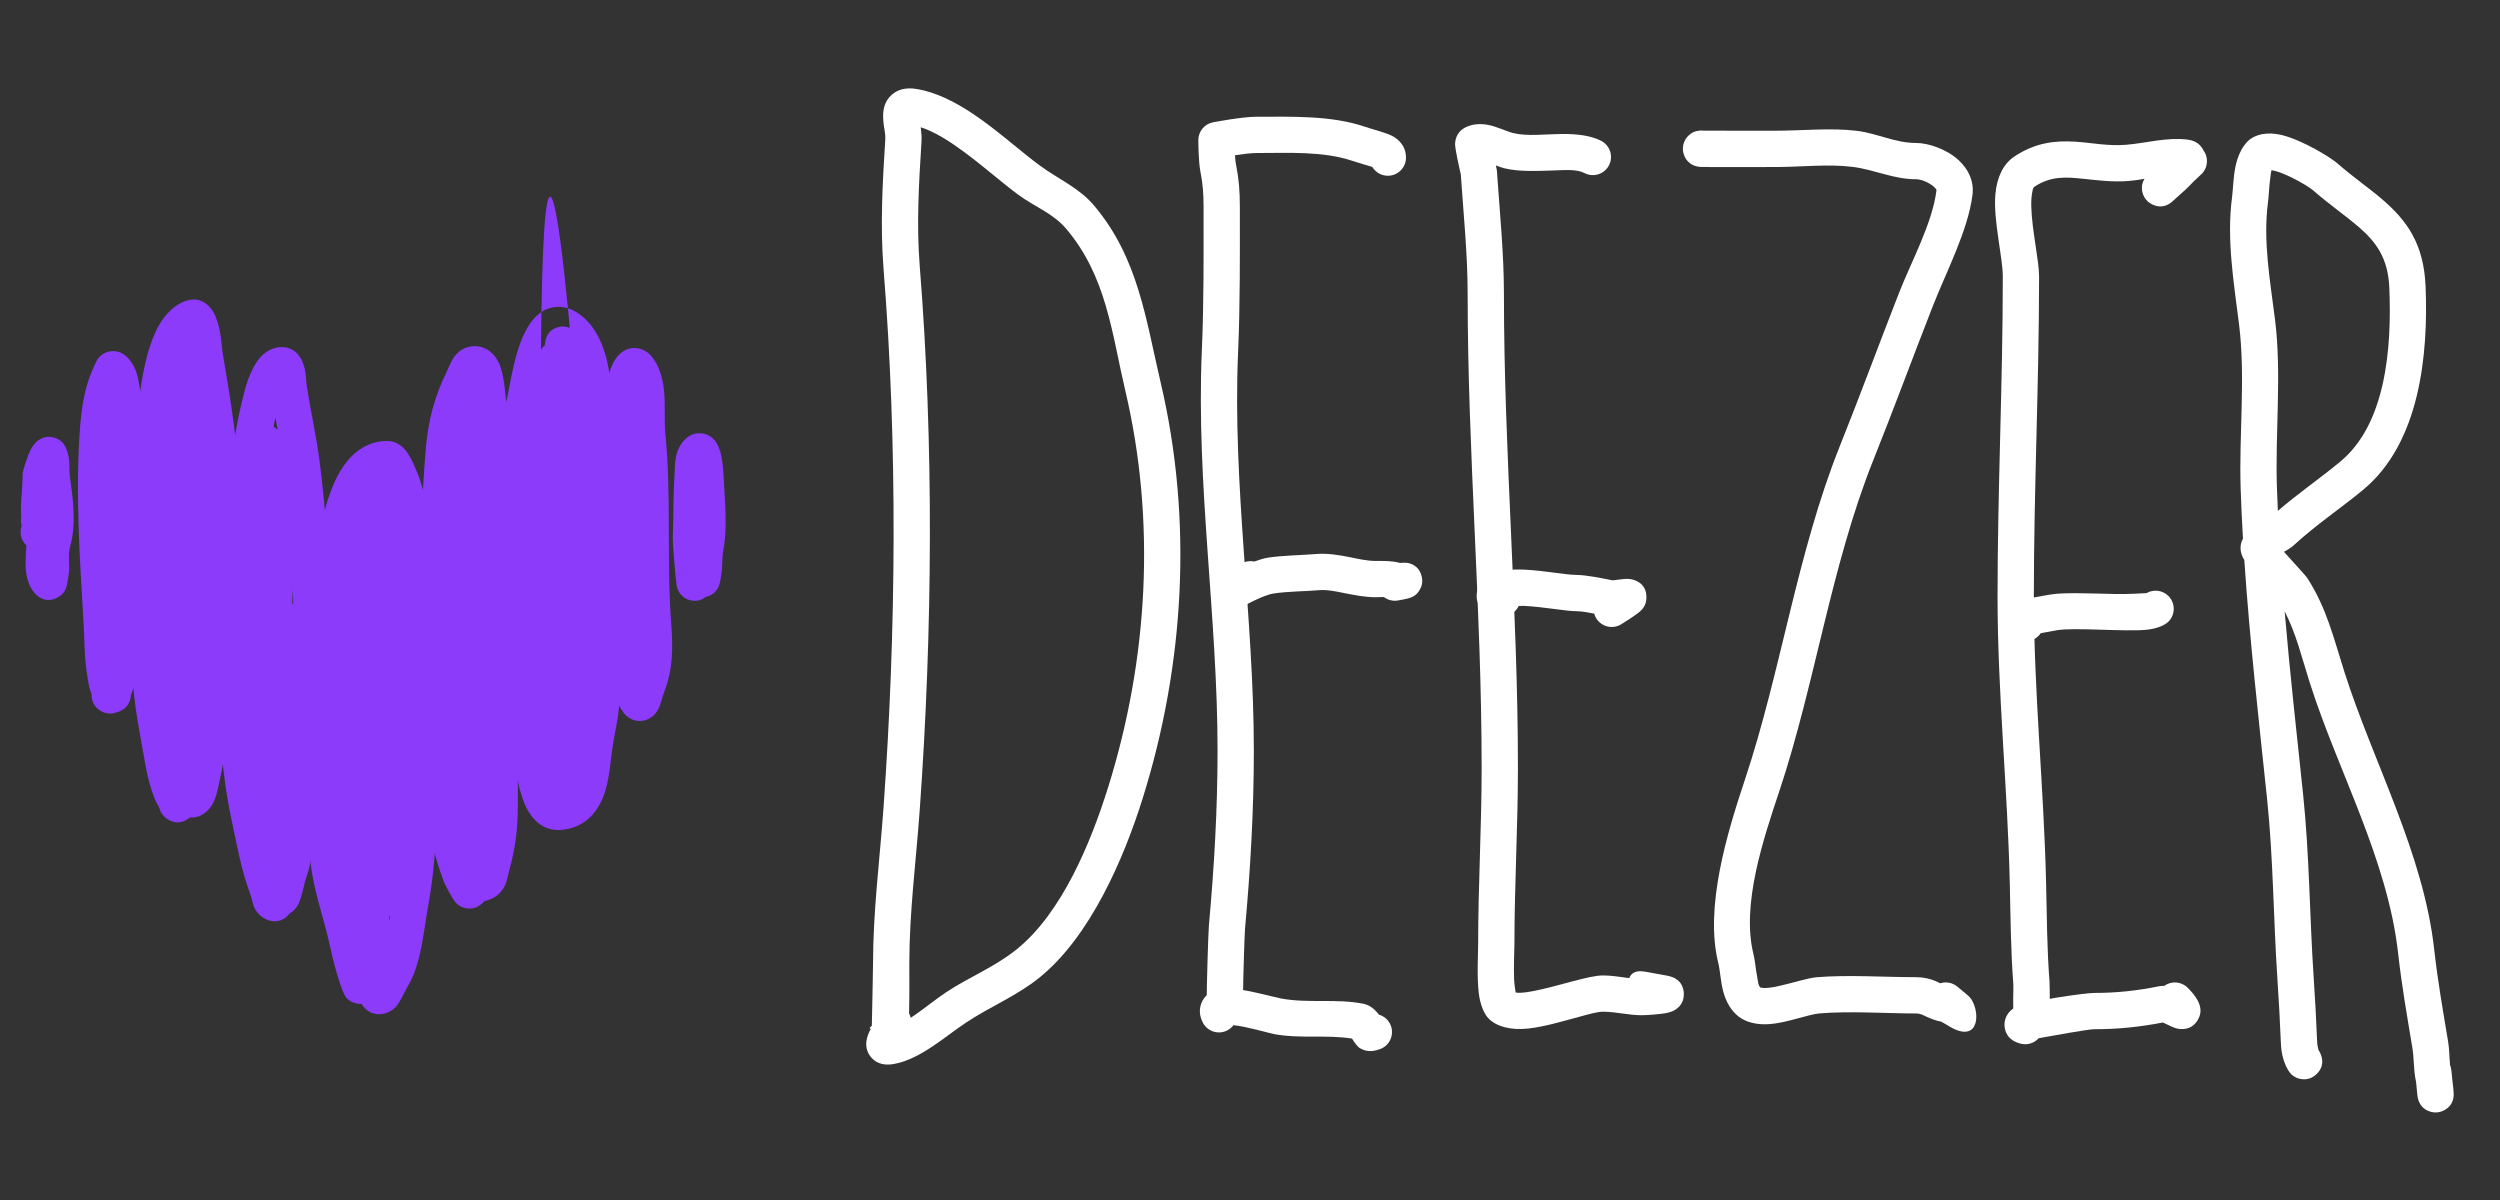
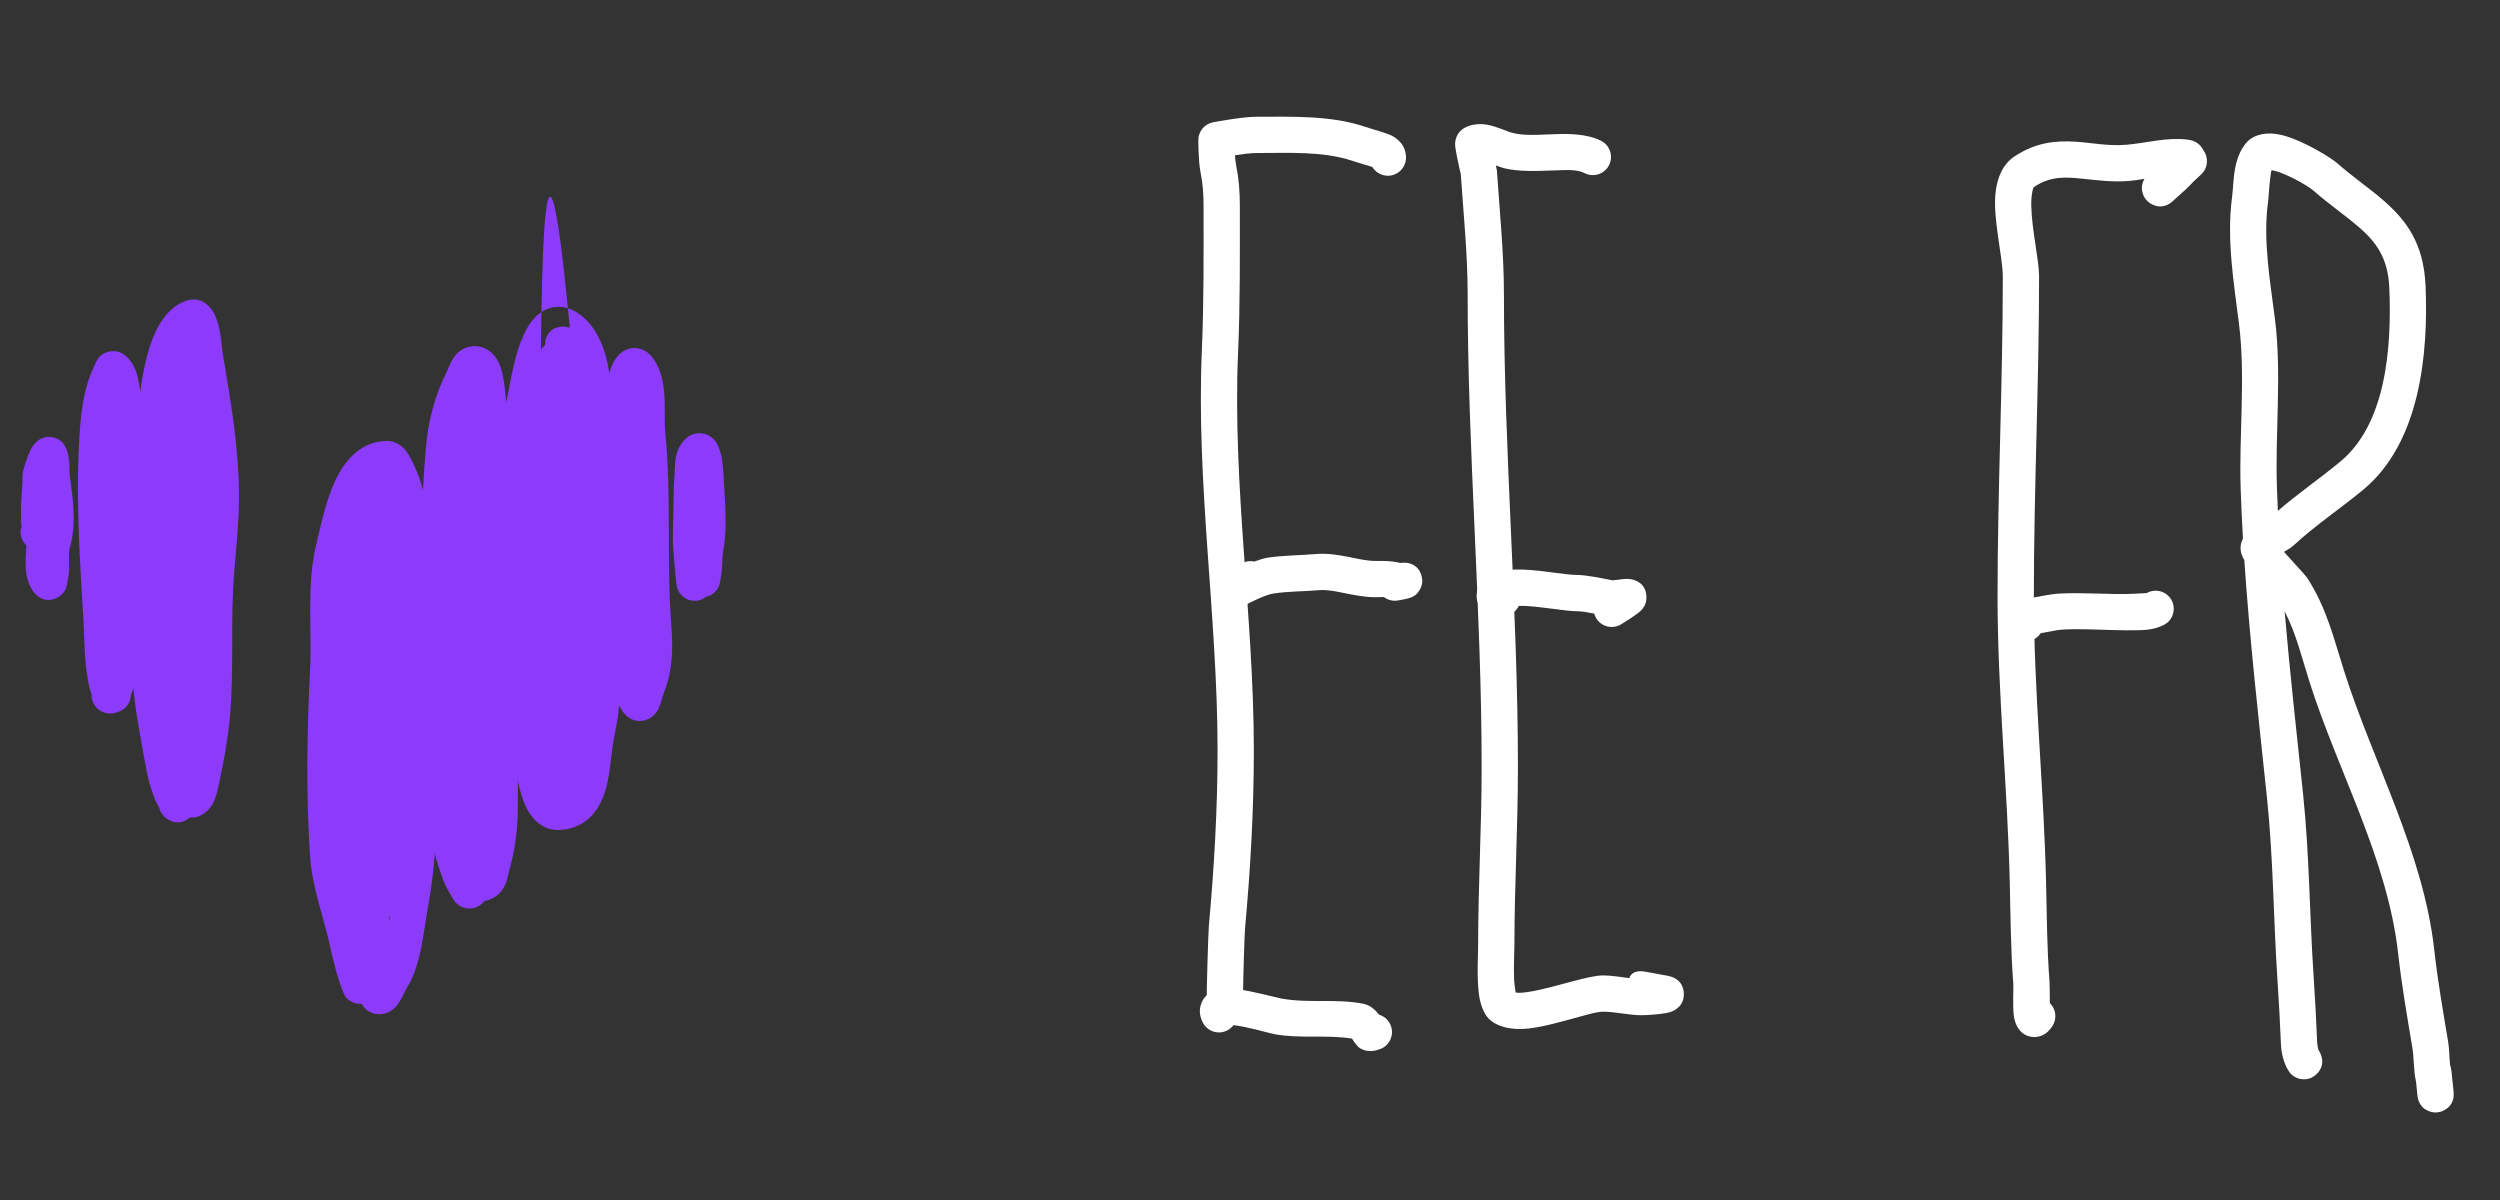
<svg xmlns="http://www.w3.org/2000/svg" width="100%" height="100%" viewBox="0 0 250 120" version="1.1" xml:space="preserve" style="fill-rule:evenodd;clip-rule:evenodd;stroke-linejoin:round;stroke-miterlimit:2;">
  <rect x="0" y="0" width="250" height="120" fill="#333333" stroke="none" />
  <g id="Layer1">
    <path d="M2.118,51.727C2.072,51.986 2.082,52.256 2.153,52.518L2.157,52.617L2.138,52.673C1.925,53.363 2.145,54.085 2.643,54.544C2.585,55.336 2.507,56.373 2.611,57.212C2.729,58.163 3.082,58.935 3.565,59.418C4.296,60.149 5.032,60.091 5.667,59.796C5.952,59.663 6.299,59.42 6.548,58.951C6.754,58.561 6.919,57.066 6.919,56.934C6.919,56.163 6.809,55.345 7.021,54.602C7.648,52.407 7.304,49.891 6.987,47.671C6.936,47.315 6.968,46.797 6.937,46.322C6.896,45.707 6.768,45.138 6.556,44.715C6.256,44.114 5.801,43.86 5.361,43.747C4.958,43.644 4.475,43.644 3.96,43.947C3.774,44.056 3.42,44.333 3.132,44.847C2.741,45.545 2.262,47.117 2.262,47.413C2.262,48.514 2.137,49.47 2.091,50.691C2.086,50.846 2.1,51.288 2.118,51.727Z" style="fill:rgb(140,59,250);" />
    <path d="M9.158,69.422C9.111,70.238 9.624,71.012 10.44,71.262C10.933,71.412 11.341,71.374 11.684,71.226C12.475,71.046 13.07,70.349 13.094,69.509C13.11,69.463 13.328,68.855 13.465,68.517C13.683,67.98 13.867,67.439 13.934,66.969C14.259,64.699 14.396,62.267 14.549,59.971C14.853,55.406 14.553,50.701 14.553,46.127C14.553,43.848 14.657,41.318 14.06,39.131C13.923,38.626 13.863,37.951 13.679,37.361C13.448,36.621 13.063,35.983 12.5,35.532C12.081,35.197 11.64,35.092 11.205,35.116C10.798,35.139 10.327,35.289 9.911,35.718C9.585,36.055 9.048,37.482 9.048,37.482C9.048,37.482 9.075,37.406 9.082,37.39C8.433,39.011 8.149,40.89 8.014,42.642C7.514,49.145 7.972,55.767 8.355,62.273C8.458,64.024 8.431,65.796 8.719,67.525C8.837,68.233 8.893,68.778 9.158,69.422Z" style="fill:rgb(140,59,250);" />
    <path d="M15.922,80.762C16.018,81.184 16.265,81.574 16.646,81.843C17.699,82.584 18.475,82.093 18.728,81.936C18.817,81.881 18.905,81.818 18.988,81.747C19.375,81.791 19.741,81.708 20.069,81.544C20.567,81.295 20.968,80.901 21.261,80.395C21.611,79.792 21.772,78.961 21.889,78.414C22.28,76.59 22.627,74.8 22.859,72.941C23.427,68.397 23.092,63.731 23.3,59.161C23.444,56.001 23.902,52.899 23.902,49.729C23.902,44.743 23.062,40.079 22.248,35.192C22.215,34.995 22.133,33.687 21.879,32.637C21.709,31.931 21.444,31.317 21.154,30.931C20.467,30.016 19.582,29.753 18.598,30.081C17.467,30.458 16.486,31.41 15.772,32.753C14.563,35.026 14.062,38.516 13.933,40.058C13.616,43.863 12.826,47.587 12.642,51.444C12.388,56.787 12.948,62.261 13.243,67.585C13.411,70.595 14.026,73.587 14.555,76.552C14.771,77.759 15.063,78.865 15.515,79.995C15.585,80.171 15.773,80.506 15.922,80.762Z" style="fill:rgb(140,59,250);" />
-     <path d="M28.952,91.354C29.272,91.177 29.584,90.887 29.828,90.435C30.115,89.901 30.462,88.33 30.513,88.091C31.537,85.225 31.724,82.008 32.041,78.996C33.187,68.112 33.369,56.945 31.95,46.064C31.618,43.522 31.048,41.013 30.657,38.474C30.619,38.222 30.601,37.507 30.48,36.926C30.375,36.428 30.196,35.993 29.988,35.689C29.53,35.017 28.901,34.706 28.178,34.706C27.375,34.706 26.604,35.075 25.982,35.789C25.24,36.64 24.718,38.137 24.541,38.787C23.665,41.999 23.225,45.025 22.858,48.328C22.637,50.317 22.778,52.358 22.678,54.356C22.207,63.783 21.138,72.567 23.145,81.931C23.689,84.47 24.104,86.947 25.021,89.393C25.176,89.805 25.253,90.463 25.506,90.902C25.832,91.465 26.305,91.869 26.956,92.058C27.723,92.282 28.519,91.975 28.952,91.354ZM29.289,58.959C29.258,59.425 29.233,59.891 29.221,60.359L29.231,60.367L29.318,60.452L29.303,59.553L29.289,58.959ZM27.545,41.762C27.48,42.057 27.418,42.352 27.359,42.647L27.749,42.966L27.762,42.933C27.69,42.542 27.617,42.152 27.545,41.762ZM29.468,40.581L29.424,40.454C29.452,40.521 29.476,40.59 29.495,40.66L29.486,40.631L29.484,40.625L29.476,40.602L29.468,40.581Z" style="fill:rgb(140,59,250);" />
    <path d="M36.154,100.388C36.649,101.209 37.395,101.472 38.106,101.415C38.585,101.376 39.095,101.171 39.544,100.721C40.014,100.25 40.469,99.135 40.699,98.767C42.133,96.472 42.356,93.115 42.833,90.496C43.894,84.657 43.743,78.733 43.373,72.818C43.049,67.64 43.696,62.463 43.373,57.293C43.188,54.337 42.898,50.503 41.898,47.704C41.734,47.244 41.061,45.54 40.413,44.864C39.876,44.304 39.264,44.098 38.732,44.098C36.596,44.098 34.995,45.384 33.891,47.345C32.675,49.508 32.093,52.551 31.654,54.307C30.625,58.421 31.212,62.89 31.001,67.093C30.696,73.198 30.597,79.474 31.003,85.574C31.22,88.828 32.343,91.548 33.012,94.668C33.272,95.881 33.618,97.207 34.009,98.379C34,98.353 33.984,98.293 33.984,98.293C33.984,98.293 34.353,99.508 34.665,99.815C35.03,100.174 35.486,100.391 36.073,100.391L36.154,100.388ZM38.931,91.783L38.935,92.15L38.948,92.057L39.006,91.609L38.958,91.609L38.931,91.608L38.931,91.783Z" style="fill:rgb(140,59,250);" />
    <path d="M48.438,90.096C48.569,90.079 48.698,90.048 48.826,90.005C49.69,89.717 50.191,89.179 50.51,88.514C50.729,88.057 50.797,87.484 50.94,86.981C51.5,85.025 51.782,82.868 51.782,80.822C51.782,72.828 51.868,64.846 51.868,56.805C51.868,51.421 51.282,46.054 50.655,40.725C50.578,40.074 50.492,37.534 49.877,36.267C49.512,35.516 48.979,35.033 48.404,34.799C47.893,34.591 47.312,34.535 46.65,34.756C46.182,34.912 45.718,35.249 45.357,35.774C45.055,36.212 44.824,36.875 44.657,37.21C43.459,39.607 42.811,42.109 42.585,44.818C41.783,54.439 41.978,63.872 41.978,73.531C41.978,77.173 42.557,81.079 43.304,84.627C43.552,85.805 43.986,87.105 44.41,88.235C44.44,88.317 45.236,89.928 45.588,90.279C46,90.69 46.433,90.806 46.726,90.841C47.2,90.896 47.621,90.782 47.993,90.524C48.14,90.422 48.3,90.287 48.438,90.096ZM45.25,88.454C45.241,88.482 45.233,88.512 45.225,88.542L45.25,88.454ZM45.273,88.383L45.253,88.446L45.28,88.366L45.273,88.383ZM45.301,88.31L45.281,88.362L45.313,88.282L45.301,88.31ZM45.331,88.241L45.315,88.276L45.347,88.208L45.331,88.241ZM45.362,88.175L45.356,88.188L45.374,88.154L45.362,88.175Z" style="fill:rgb(140,59,250);" />
    <path d="M54.143,31.202C53.915,31.351 53.696,31.534 53.489,31.748C52.771,32.492 52.167,33.756 51.745,35.148C51.235,36.83 50.946,38.694 50.767,39.528C50.579,40.407 50.338,41.275 50.226,42.171C50.094,43.229 49.869,44.24 49.869,45.312C49.869,45.421 49.905,45.884 49.934,46.235C49.863,46.54 49.871,46.867 49.972,47.187C50.273,48.145 50.868,48.361 51.012,48.426C51.088,48.46 51.163,48.489 51.237,48.513C51.095,49.604 50.954,50.696 50.825,51.79C50.278,56.442 50.298,60.969 50.298,65.64C50.298,68.809 50.244,72.034 51.249,75.048C51.404,75.515 51.488,76.436 51.658,77.418C51.885,78.734 52.24,80.125 52.812,81.092C53.622,82.463 54.804,83.189 56.4,82.961C58.411,82.674 59.605,81.437 60.299,79.738C61.013,77.985 61.071,75.617 61.36,74.027C61.559,72.933 61.806,71.866 61.897,70.766C62.65,61.728 61.776,52.53 61.301,43.501C61.2,41.591 61.275,38.831 60.781,36.444C60.376,34.48 59.577,32.76 58.249,31.653C57.741,31.23 57.252,30.971 56.791,30.829C55.849,21.233 54.467,11.287 54.143,31.202ZM56.791,30.829C56.426,30.716 56.079,30.677 55.756,30.686C55.182,30.704 54.639,30.876 54.143,31.202L54.135,31.648C54.128,32.208 54.12,32.767 54.113,33.326L54.097,34.974C54.2,34.793 54.336,34.645 54.486,34.525C54.509,34.343 54.528,34.127 54.537,34.087C54.84,32.686 56.092,32.65 56.311,32.649C56.351,32.649 56.641,32.658 56.978,32.778L56.857,31.503L56.791,30.829Z" style="fill:rgb(140,59,250);" />
    <path d="M60.825,45.583C60.704,46.415 60.591,47.235 60.591,48.142C60.591,53.549 59.805,59.018 60.701,64.394C60.98,66.068 60.982,67.833 61.427,69.463C61.525,69.821 62.136,71.162 62.657,71.598C63.306,72.14 64,72.196 64.609,71.993C64.994,71.864 65.451,71.571 65.785,71.002C66.056,70.542 66.282,69.539 66.405,69.23C67.284,67.034 67.31,64.839 67.13,62.499C66.636,56.074 67.171,49.695 66.526,43.244C66.415,42.137 66.549,40.521 66.402,39.08C66.265,37.726 65.878,36.507 65.171,35.659C64.737,35.138 64.276,34.937 63.886,34.853C63.304,34.727 62.744,34.836 62.231,35.189C61.932,35.395 61.626,35.73 61.388,36.158C61.152,36.582 60.977,37.144 60.902,37.323C60.314,38.735 59.963,39.878 59.61,41.38C59.576,41.525 59.424,42.831 59.432,43.521C59.438,43.934 59.512,44.249 59.57,44.41C59.783,45 60.168,45.286 60.464,45.441C60.582,45.502 60.702,45.549 60.825,45.583ZM60.145,42.399C59.999,42.53 59.859,42.713 59.746,42.969C59.844,42.748 59.981,42.557 60.145,42.399Z" style="fill:rgb(140,59,250);" />
    <path d="M70.565,59.7C71.272,59.559 71.855,59.002 71.994,58.252C72.072,57.835 72.147,57.416 72.186,56.994L72.189,56.97C72.252,56.272 72.207,55.688 72.337,54.995C72.765,52.71 72.475,50.017 72.366,47.713C72.362,47.63 72.309,46.487 72.14,45.626C72.009,44.963 71.765,44.419 71.544,44.131C71.123,43.584 70.598,43.369 70.093,43.331C69.624,43.296 69.053,43.389 68.499,43.943C68.014,44.428 67.725,45.039 67.589,45.719C67.477,46.277 67.494,46.898 67.457,47.413C67.308,49.5 67.36,51.557 67.283,53.65C67.252,54.465 67.564,57.842 67.646,58.431C67.731,59.04 67.992,59.333 68.028,59.379C68.401,59.856 68.837,60 69.172,60.054C69.644,60.129 70.108,60.041 70.544,59.716L70.565,59.7ZM68.323,56.847C68.14,56.989 67.857,57.249 67.716,57.759C67.822,57.387 68.04,57.074 68.323,56.847Z" style="fill:rgb(140,59,250);" />
-     <path d="M87.183,102.573L86.96,102.796L87.077,102.914C87.032,102.981 86.995,103.042 86.97,103.093C86.745,103.542 86.612,104.056 86.622,104.44C86.636,104.962 86.821,105.404 87.143,105.762C87.463,106.117 88.107,106.656 89.473,106.383C92.113,105.855 94.383,103.74 96.594,102.266C98.997,100.664 101.601,99.633 103.892,97.801C108.995,93.718 112.377,85.889 114.284,79.786C118.466,66.404 119.29,51.955 116.067,38.256C114.571,31.899 113.831,25.784 109.39,20.535C107.897,18.771 105.826,17.906 104.006,16.572C102.071,15.153 99.741,13.017 97.3,11.385C95.46,10.154 93.548,9.21 91.689,8.9C90.443,8.692 89.693,9.039 89.216,9.442C88.783,9.808 88.492,10.3 88.37,10.926C88.285,11.364 88.298,11.916 88.378,12.513C88.438,12.964 88.558,13.463 88.531,13.899C88.258,18.258 88.008,22.546 88.358,26.924C89.771,44.589 89.617,63.042 88.357,80.69C87.982,85.931 87.303,91.125 87.303,96.384C87.303,96.953 87.221,100.829 87.183,102.573ZM92.072,12.723C92.135,13.2 92.179,13.685 92.152,14.125C91.89,18.312 91.638,22.43 91.975,26.634C93.402,44.48 93.249,63.12 91.976,80.948C91.608,86.104 90.931,91.211 90.931,96.384C90.931,96.895 90.956,99.291 90.907,101.334C90.975,101.47 91.03,101.62 91.072,101.778C91.206,101.692 91.338,101.602 91.47,101.511C92.54,100.773 93.562,99.927 94.582,99.247C96.897,97.704 99.418,96.733 101.625,94.968C106.21,91.3 109.107,84.186 110.82,78.704C114.81,65.938 115.61,52.155 112.535,39.087C111.172,33.295 110.667,27.661 106.62,22.879C105.316,21.339 103.45,20.663 101.86,19.498C100.262,18.325 98.392,16.657 96.413,15.198C94.997,14.153 93.533,13.199 92.072,12.723Z" style="fill:white;" />
    <path d="M124.301,99.462C124.32,97.675 124.453,93.411 124.502,92.876C125.042,86.936 125.384,81.016 125.384,75.048C125.384,61.795 123.233,48.486 123.808,35.252C124.021,30.355 123.985,25.562 123.985,20.658C123.985,19.092 123.887,17.892 123.6,16.455C123.55,16.203 123.517,15.868 123.496,15.527C124.233,15.411 125.085,15.302 125.669,15.302C128.84,15.302 132.284,15.098 135.238,16.083C135.89,16.3 136.807,16.57 137.229,16.693C137.546,17.221 138.125,17.575 138.785,17.575C139.786,17.575 140.599,16.762 140.599,15.761C140.599,14.932 140.231,14.216 139.386,13.685C138.769,13.299 137.58,13.039 136.386,12.641C133.074,11.537 129.223,11.673 125.669,11.673C124.199,11.673 121.296,12.232 121.296,12.232C120.449,12.399 119.836,13.14 119.832,14.004C119.832,14.004 119.835,16.13 120.042,17.166C120.281,18.36 120.357,19.357 120.357,20.658C120.357,25.509 120.394,30.251 120.183,35.095C119.606,48.381 121.756,61.743 121.756,75.048C121.756,80.906 121.419,86.717 120.889,92.547C120.83,93.196 120.65,99.02 120.673,100.144C120.689,100.945 121.028,101.352 121.075,101.412C121.526,101.982 122.069,102.113 122.544,102.102C122.958,102.092 123.463,101.971 123.899,101.446C123.937,101.4 124.279,101.011 124.354,100.059C124.37,99.853 124.351,99.652 124.301,99.462Z" style="fill:white;" />
    <path d="M125.433,56.153C124.733,56.001 123.993,56.28 123.572,56.877L123.135,57.148L123.135,57.148L123.086,57.172C122.343,57.557 121.959,58.399 122.157,59.212C122.355,60.025 123.083,60.598 123.92,60.598C123.92,60.598 124.244,60.646 124.735,60.404L124.753,60.395L124.753,60.395L124.89,60.324L124.916,60.31C125.358,60.081 126.597,59.467 127.344,59.352C128.789,59.13 130.464,59.14 131.94,59.017C132.705,58.954 133.491,59.12 134.288,59.28C135.374,59.498 136.473,59.723 137.561,59.723C137.848,59.723 138.12,59.699 138.387,59.703C138.775,59.998 139.28,60.136 139.798,60.046C140.133,59.987 140.469,59.926 140.799,59.844L140.802,59.843C140.835,59.835 140.867,59.826 140.899,59.816C141.62,59.606 141.828,59.196 141.865,59.145C142.263,58.602 142.276,58.077 142.163,57.627C142.068,57.251 141.807,56.491 140.743,56.288L140.598,56.286C140.432,56.263 140.26,56.264 140.087,56.29L139.995,56.292C139.201,56.074 138.425,56.095 137.561,56.095C136.709,56.095 135.852,55.893 135.002,55.722C133.862,55.494 132.732,55.31 131.639,55.401C130.083,55.531 128.316,55.532 126.792,55.766C126.405,55.826 125.921,55.974 125.433,56.153Z" style="fill:white;" />
    <path d="M146.079,17.419C146.347,21.392 146.765,25.421 146.765,29.402C146.765,45.222 148.164,60.955 148.164,76.797C148.164,82.663 147.814,88.567 147.814,94.46C147.814,95.292 147.677,97.684 147.88,99.336C148.027,100.528 148.44,101.434 148.87,101.864C149.672,102.667 151.089,103.044 152.848,102.852C154.457,102.675 156.444,102.08 158.132,101.623C159.009,101.386 159.779,101.171 160.296,101.171C161.596,101.171 162.842,101.521 164.144,101.521C164.711,101.521 165.983,101.425 166.598,101.311C167.026,101.232 167.323,101.098 167.463,101.015C168.236,100.561 168.374,99.907 168.382,99.455C168.388,99.125 168.355,97.932 166.845,97.594L166.833,97.591L166.806,97.586L166.773,97.578L166.753,97.575L166.742,97.572C165.1,97.274 164.509,97.166 164.465,97.158L164.445,97.156C163.553,97.016 163.103,97.324 162.925,97.81C162.05,97.707 161.186,97.543 160.296,97.543C158.876,97.543 155.933,98.591 153.438,99.088C152.914,99.192 152.415,99.267 151.969,99.28C151.847,99.283 151.69,99.269 151.564,99.254C151.509,98.913 151.424,98.322 151.407,97.882C151.358,96.531 151.442,95.061 151.442,94.46C151.442,88.567 151.792,82.663 151.792,76.797C151.792,60.955 150.393,45.222 150.393,29.402C150.393,25.295 149.963,21.137 149.689,17.04C149.688,17.015 149.646,16.817 149.586,16.541C149.899,16.66 150.182,16.764 150.412,16.822C151.851,17.181 153.641,17.103 155.35,17.046C156.538,17.006 157.678,16.906 158.45,17.307C159.338,17.769 160.434,17.423 160.896,16.534C161.358,15.646 161.012,14.55 160.123,14.088C159.101,13.557 157.71,13.384 156.183,13.397C154.547,13.412 152.71,13.656 151.292,13.302C150.66,13.143 149.594,12.603 148.655,12.462C147.878,12.345 147.152,12.435 146.543,12.739C146.168,12.927 145.581,13.358 145.508,14.327C145.472,14.812 145.974,16.977 146.079,17.419Z" style="fill:white;" />
    <path d="M151.876,60.592C152.058,60.584 152.239,60.581 152.401,60.589C154.324,60.679 156.604,61.122 157.673,61.122C158.13,61.122 158.789,61.234 159.42,61.36C159.468,61.535 159.543,61.707 159.647,61.867C160.186,62.7 161.294,62.946 162.135,62.419C162.708,62.059 163.282,61.697 163.824,61.291L163.833,61.284C164.594,60.713 164.631,60.084 164.64,59.8C164.664,59.07 164.396,58.315 163.348,57.981C163.179,57.927 162.853,57.861 162.419,57.899C162.15,57.923 161.388,58.018 161.256,58.035C160.238,57.83 158.61,57.494 157.673,57.494C156.435,57.494 153.561,56.892 151.523,56.952C150.087,56.995 148.957,57.414 148.345,58.025C147.819,58.552 147.703,59.045 147.673,59.391C147.615,60.043 147.838,60.583 148.298,61.009C148.527,61.222 148.857,61.419 149.262,61.524C149.669,61.631 150.196,61.634 150.441,61.607C151.085,61.536 151.613,61.136 151.876,60.592Z" style="fill:white;" />
    <path d="M123.347,102.518C124.763,102.667 126.831,103.301 127.433,103.414C129.99,103.893 132.644,103.449 135.202,103.858C135.422,104.219 135.739,104.674 136.005,104.824C136.427,105.063 137.055,105.291 138.06,104.889C138.989,104.517 139.442,103.461 139.07,102.531C138.855,101.993 138.411,101.615 137.895,101.464C137.552,101.01 137.034,100.515 136.343,100.377C133.64,99.836 130.816,100.357 128.102,99.848C127.469,99.729 125.374,99.133 123.812,98.935C122.758,98.802 121.862,98.889 121.362,99.099C120.65,99.398 120.252,99.905 120.077,100.501C119.945,100.95 119.916,101.541 120.282,102.255C120.738,103.146 121.832,103.499 122.723,103.043C122.977,102.913 123.187,102.731 123.347,102.518Z" style="fill:white;" />
-     <path d="M170.39,13.069C170.257,13.05 170.121,13.047 169.982,13.059C169.321,13.118 169.032,13.406 168.968,13.458C168.58,13.768 168.419,14.126 168.343,14.433C168.247,14.817 168.271,15.201 168.433,15.582C168.469,15.666 168.815,16.623 170.064,16.692C170.712,16.727 176.331,16.701 177.61,16.701C180.089,16.701 182.797,16.38 185.255,16.687C187.461,16.963 189.332,17.925 191.601,17.925C192.046,17.925 192.653,18.144 193.141,18.478C193.301,18.588 193.449,18.71 193.559,18.854C193.602,18.91 193.657,18.962 193.648,19.034C193.236,22.33 191.13,26.153 189.912,29.266C187.905,34.395 186.013,39.538 183.97,44.643C179.705,55.307 178.106,67.123 174.49,77.972C172.722,83.276 170.438,90.742 171.828,96.3C172.02,97.07 172.063,98.184 172.323,99.147C172.606,100.196 173.115,101.095 173.898,101.683C174.653,102.249 175.72,102.498 176.95,102.412C178.671,102.291 180.845,101.433 181.958,101.34C185.012,101.086 188.542,101.346 191.601,101.346C192.055,101.346 192.332,101.526 192.639,101.666C193.082,101.867 193.546,102.056 194.127,102.169L194.687,102.487L194.675,102.478C197.716,104.469 198.052,101.705 197.275,100.179C197.192,99.998 197.079,99.828 196.935,99.678C196.867,99.604 196.795,99.538 196.72,99.483L195.736,98.663C195.244,98.254 194.599,98.147 194.029,98.327C193.864,98.247 193.706,98.166 193.537,98.098C192.989,97.88 192.392,97.718 191.601,97.718C188.446,97.718 184.806,97.462 181.657,97.724C180.809,97.795 179.38,98.264 177.966,98.584C177.442,98.703 176.921,98.8 176.456,98.802C176.32,98.802 176.102,98.767 176.048,98.758C175.816,98.558 175.81,98.185 175.742,97.838C175.574,96.983 175.512,96.079 175.348,95.42C174.109,90.467 176.357,83.846 177.932,79.119C181.526,68.337 183.1,56.589 187.339,45.991C189.385,40.877 191.28,35.726 193.291,30.588C194.609,27.219 196.803,23.051 197.249,19.484C197.417,18.136 196.854,16.926 195.846,16.002C194.664,14.92 192.842,14.297 191.601,14.297C189.489,14.297 187.758,13.343 185.705,13.086C183.102,12.761 180.235,13.072 177.61,13.072L170.39,13.069ZM170.992,16.47C170.812,16.566 170.612,16.632 170.4,16.662C170.666,16.626 170.858,16.547 170.992,16.47Z" style="fill:white;" />
    <path d="M204.982,100.304C204.978,99.5 204.969,98.379 204.952,98.169C204.699,94.869 204.683,91.603 204.608,88.298C204.39,78.72 203.384,69.239 203.384,59.658C203.384,48.959 203.908,38.321 203.908,27.653C203.908,26.016 203.198,23.1 203.131,20.692C203.117,20.193 203.133,19.721 203.211,19.305C203.26,19.044 203.268,18.791 203.45,18.67C205.1,17.57 206.659,17.706 208.289,17.875C209.755,18.027 211.271,18.23 212.913,18.094C213.429,18.051 213.941,17.97 214.451,17.882C214.097,18.472 214.186,18.943 214.228,19.162C214.313,19.594 214.523,19.92 214.805,20.169C214.883,20.239 215.977,21.169 217.161,20.215C217.293,20.109 218.199,19.29 218.542,18.969C218.761,18.763 219.075,18.455 219.384,18.124C219.631,17.894 219.878,17.665 220.124,17.434C220.804,16.798 220.883,15.759 220.34,15.03C220.101,14.54 219.659,14.071 218.754,13.96C216.66,13.705 214.665,14.307 212.612,14.478C210.805,14.628 209.172,14.274 207.581,14.172C205.53,14.041 203.543,14.247 201.438,15.651C200.333,16.387 199.684,17.719 199.537,19.443C199.316,22.026 200.28,25.721 200.28,27.653C200.28,38.321 199.755,48.959 199.755,59.658C199.755,69.266 200.762,78.775 200.98,88.381C201.057,91.751 201.076,95.082 201.335,98.447C201.362,98.8 201.25,100.693 201.391,101.637C201.498,102.361 201.794,102.85 202.023,103.091C202.436,103.527 202.923,103.703 203.438,103.701C203.853,103.699 204.625,103.592 205.262,102.574C205.725,101.833 205.588,100.886 204.982,100.304Z" style="fill:white;" />
    <path d="M214.654,59.311C214.335,59.331 212.778,59.426 211.595,59.402C209.178,59.351 206.395,59.23 205.119,59.442C204.587,59.531 202.103,59.919 201.398,60.29C200.416,60.807 200.245,61.627 200.275,62.16C200.297,62.571 200.489,63.664 202.127,64.072C202.889,64.262 203.661,63.937 204.074,63.319C204.731,63.198 205.51,63.056 205.715,63.021C207.48,62.727 212.332,63.181 214.586,62.983C215.761,62.88 216.53,62.478 216.843,62.165C217.551,61.457 217.551,60.307 216.843,59.599C216.25,59.006 215.347,58.91 214.654,59.311Z" style="fill:white;" />
-     <path d="M216.42,98.588C216.232,98.582 216.059,98.597 215.904,98.628C213.701,99.068 211.713,99.292 209.44,99.292C208.511,99.292 202.931,100.09 201.722,100.637C200.562,101.163 200.426,102.107 200.452,102.566C200.477,103.01 200.656,104.021 202.09,104.372C202.761,104.536 203.438,104.303 203.87,103.822C205.344,103.552 208.852,102.92 209.44,102.92C211.851,102.92 213.973,102.696 216.291,102.249C216.529,102.363 217.058,102.617 217.259,102.703C217.606,102.851 217.898,102.897 218.085,102.905C218.99,102.943 219.503,102.486 219.8,101.955C219.965,101.658 220.248,101.064 219.839,100.188L219.8,100.106L219.787,100.083C219.536,99.595 219.162,99.174 218.777,98.784C218.142,98.139 217.138,98.066 216.42,98.588Z" style="fill:white;" />
    <path d="M224.297,53.872L224.256,53.95C224.085,54.292 223.891,54.936 224.291,55.752C224.325,55.821 224.372,55.903 224.431,55.995C224.963,63.927 225.875,71.964 226.698,79.785C227.332,85.803 227.339,91.864 227.741,97.904C227.884,100.043 228.003,102.184 228.089,104.327C228.169,106.341 228.983,107.289 229.126,107.424C229.522,107.797 229.904,107.876 230.117,107.907C230.743,108 231.224,107.798 231.598,107.463C231.787,107.293 232.589,106.566 232.031,105.324C231.981,105.211 231.919,105.105 231.85,105.008C231.806,104.845 231.727,104.509 231.714,104.182C231.627,102.007 231.507,99.834 231.362,97.663C230.956,91.577 230.945,85.47 230.307,79.405C229.674,73.394 228.987,67.254 228.464,61.134C229.637,63.411 230.156,65.692 230.971,68.253C233.796,77.132 238.769,85.935 239.816,95.36C240.168,98.533 240.707,101.596 241.228,104.727C241.42,105.874 241.344,107.009 241.597,108.145L241.607,108.202L241.737,109.506L241.74,109.526C241.779,109.877 241.848,110.042 241.86,110.071C242.123,110.768 242.594,110.985 242.802,111.081C243.225,111.274 243.636,111.289 244.031,111.182C244.124,111.157 245.411,110.815 245.371,109.363C245.367,109.221 245.297,108.405 245.214,107.81L245.141,107.075L245.138,107.058C245.112,106.84 245.067,106.654 245.006,106.498C244.928,105.711 244.94,104.924 244.807,104.131C244.297,101.065 243.767,98.066 243.422,94.96C242.349,85.299 237.324,76.254 234.428,67.153C233.349,63.759 232.677,60.834 230.728,57.802C230.57,57.557 229.481,56.396 228.528,55.33L228.398,55.182C228.784,54.971 229.131,54.751 229.378,54.524C231.678,52.416 233.922,50.95 236.301,48.991C242.006,44.293 242.84,35.409 242.557,28.627C242.38,24.376 240.686,22.074 238.307,20.008C236.959,18.837 235.358,17.753 233.719,16.32C233.06,15.743 230.287,14.039 228.237,13.518C226.704,13.129 225.447,13.452 224.771,14.129C224.159,14.74 223.743,15.672 223.532,16.73C223.322,17.78 223.306,18.968 223.206,19.719C222.644,23.932 223.386,28.278 223.904,32.426C224.568,37.734 223.887,43.499 224.066,48.875C224.121,50.533 224.2,52.2 224.297,53.872ZM228.566,106.179C228.572,106.332 228.603,106.515 228.684,106.721C228.615,106.544 228.576,106.361 228.566,106.179ZM227.156,17.015C227.078,17.257 227.062,17.558 227.022,17.849C226.901,18.71 226.883,19.6 226.803,20.198C226.282,24.105 227.024,28.13 227.504,31.975C228.181,37.39 227.509,43.27 227.692,48.754C227.718,49.53 227.749,50.307 227.785,51.088C229.837,49.321 231.861,47.947 233.995,46.19C236.323,44.273 237.572,41.464 238.253,38.467C238.989,35.232 239.056,31.766 238.932,28.778C238.808,25.797 237.596,24.196 235.928,22.747C234.577,21.574 232.972,20.487 231.33,19.05C230.914,18.686 229.341,17.738 227.953,17.228C227.718,17.141 227.39,17.064 227.156,17.015Z" style="fill:white;" />
  </g>
</svg>